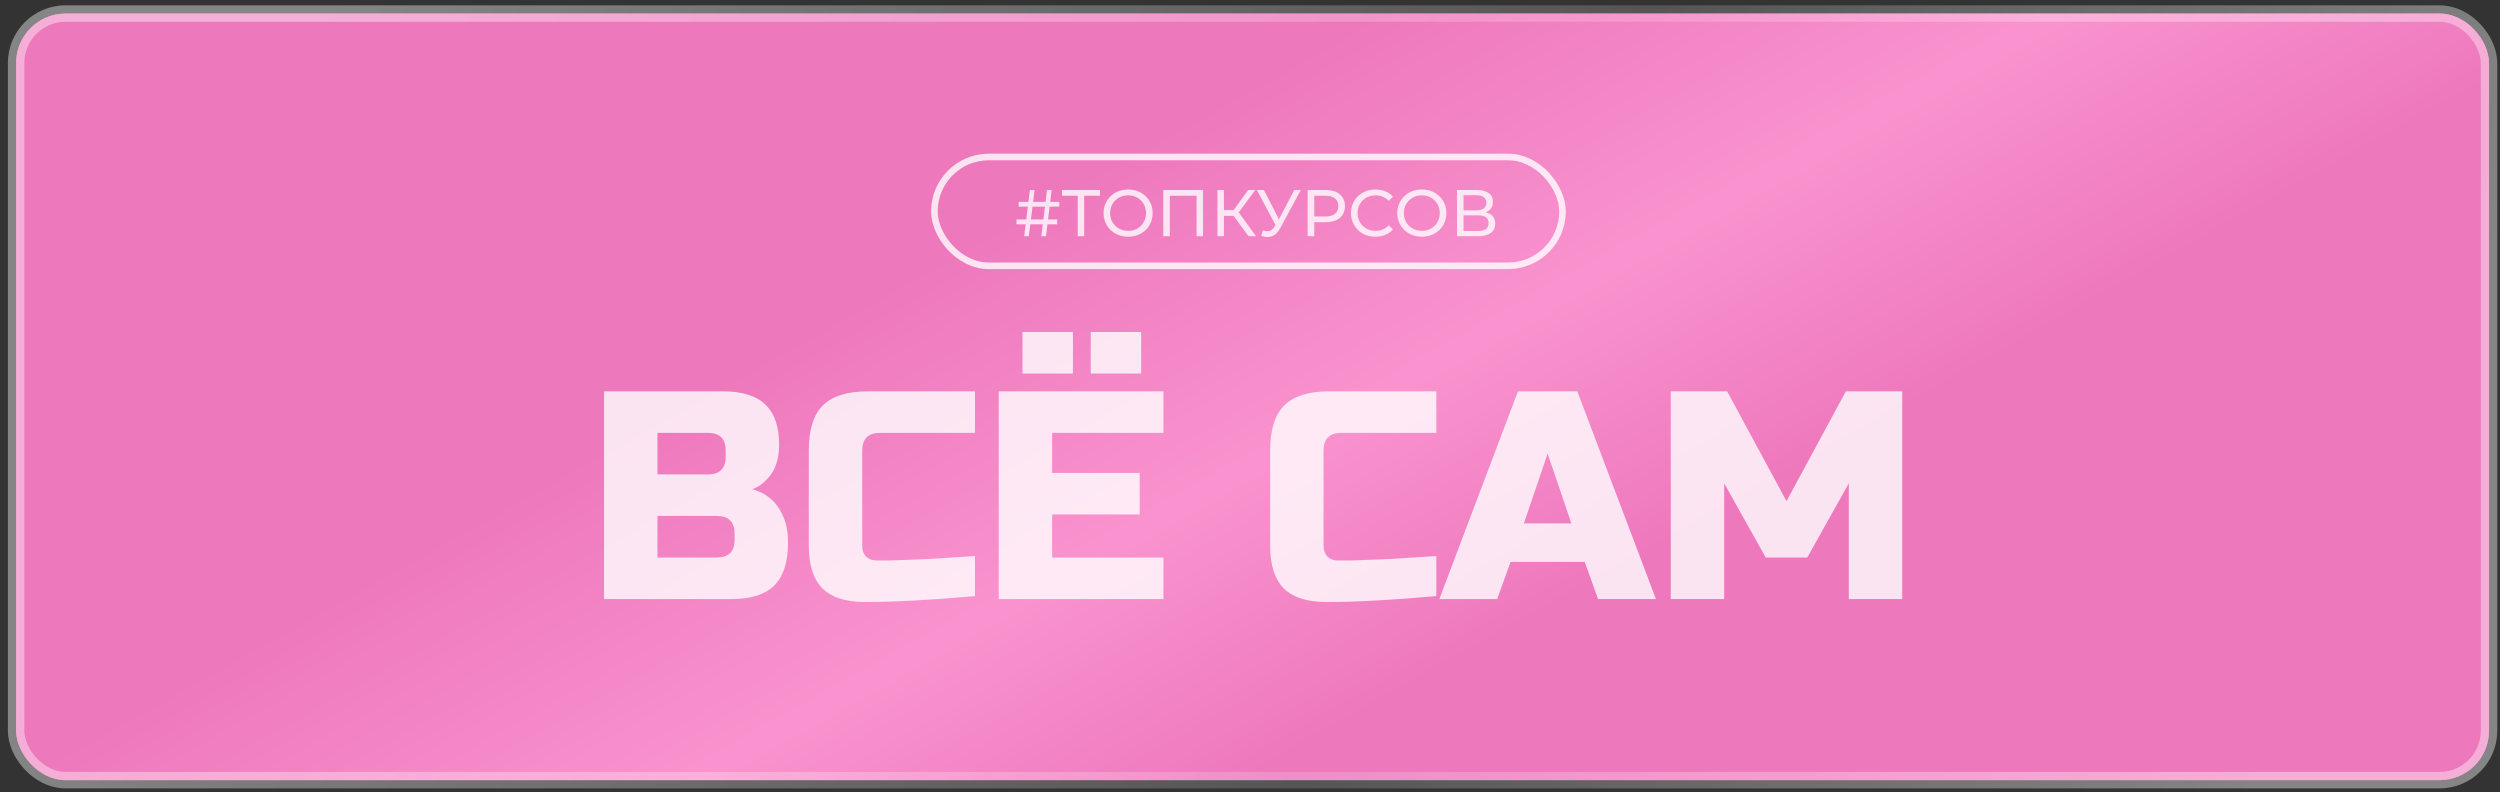
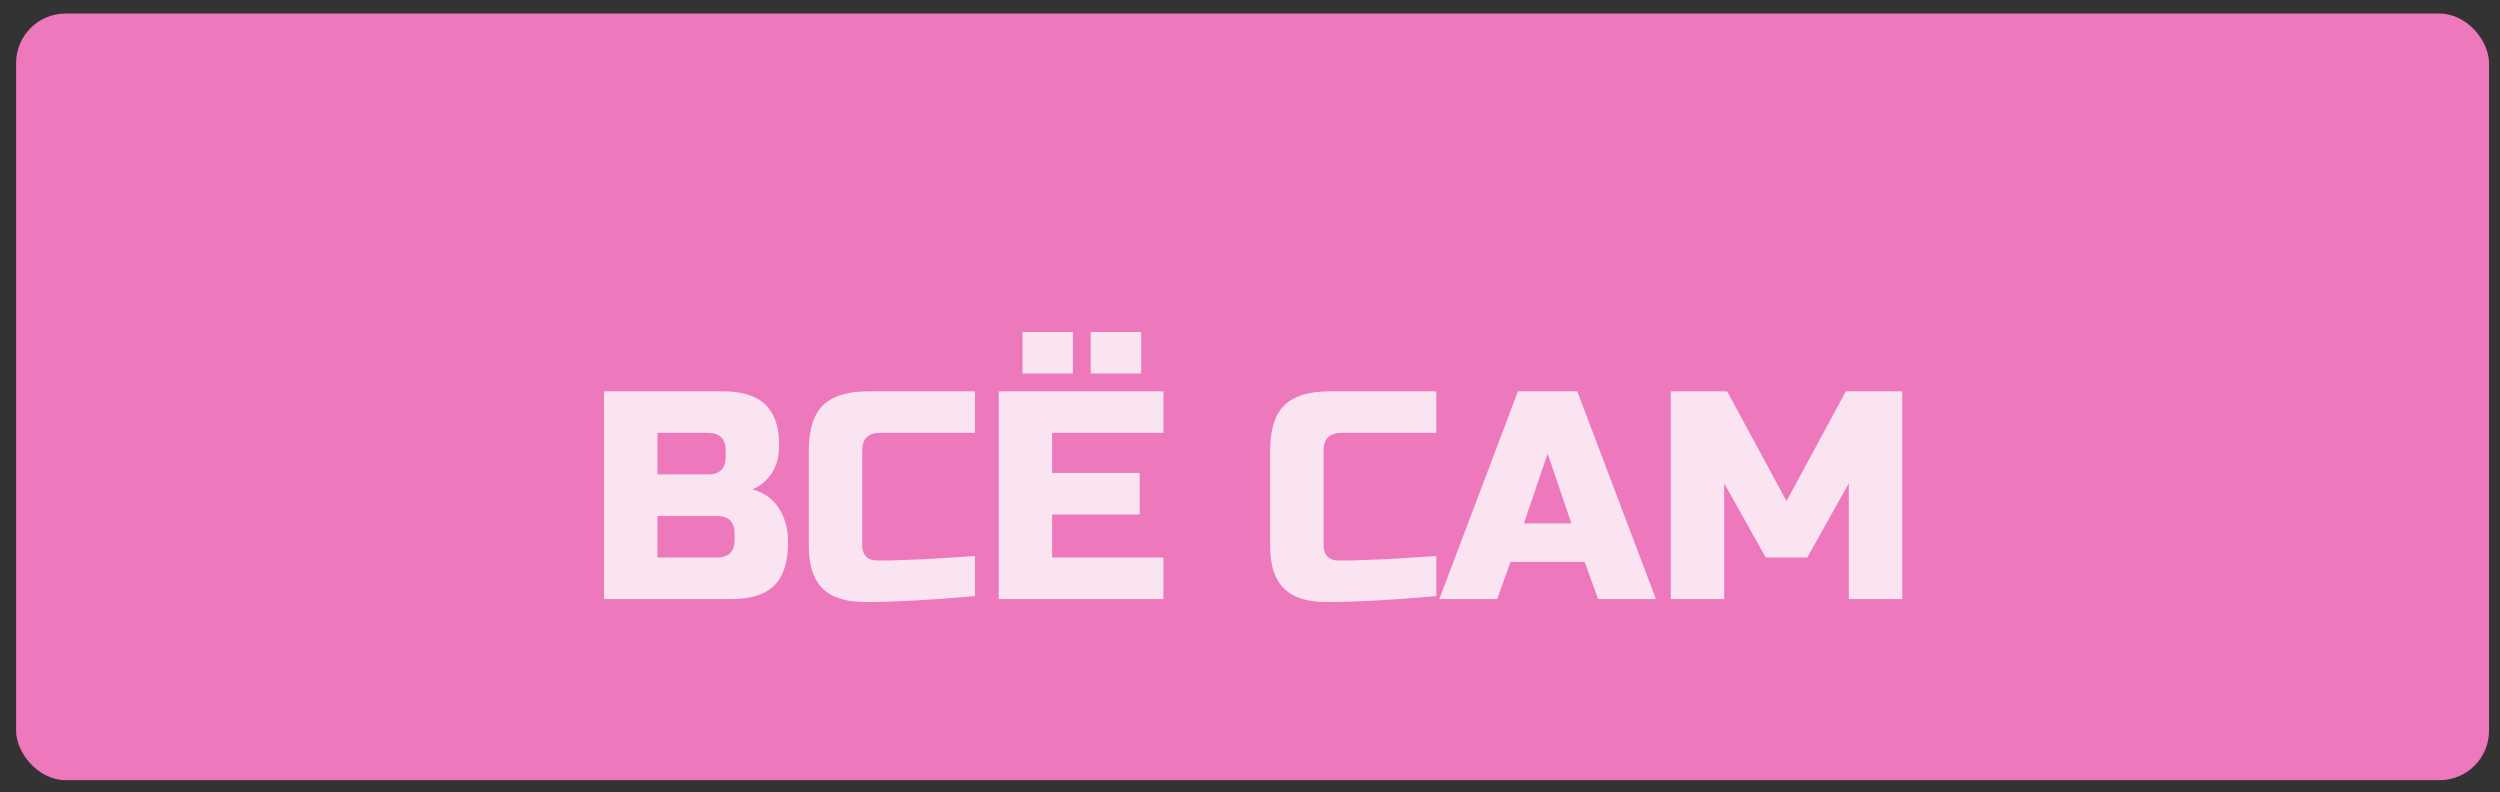
<svg xmlns="http://www.w3.org/2000/svg" width="303" height="96" viewBox="0 0 303 96" fill="none">
  <rect x="0" y="0" width="303" height="96" fill="#333333" stroke="none" />
  <rect x="1.953" y="1.643" width="299.717" height="92.912" rx="5.994" fill="#ED78BC" />
-   <rect x="1.953" y="1.643" width="299.717" height="92.912" rx="5.994" fill="url(#paint0_linear_151_297)" fill-opacity="0.7" />
-   <rect x="1.953" y="1.643" width="299.717" height="92.912" rx="5.994" stroke="url(#paint1_linear_151_297)" stroke-opacity="0.4" stroke-width="1.998" />
  <path d="M73.21 47.429H87.596C89.946 47.429 91.672 47.969 92.775 49.048C93.878 50.103 94.43 51.721 94.43 53.903C94.43 55.342 94.118 56.517 93.495 57.428C92.871 58.315 92.104 58.938 91.193 59.298C93.135 59.826 94.454 61.12 95.149 63.182C95.389 63.926 95.509 64.789 95.509 65.772C95.509 68.122 94.957 69.848 93.854 70.951C92.751 72.054 91.025 72.606 88.675 72.606H73.21V47.429ZM89.035 64.693C89.035 63.254 88.315 62.535 86.877 62.535H79.684V67.57H86.877C88.315 67.57 89.035 66.851 89.035 65.412V64.693ZM87.956 54.623C87.956 53.184 87.237 52.465 85.798 52.465H79.684V57.5H85.798C87.237 57.5 87.956 56.78 87.956 55.342V54.623ZM118.166 72.246C112.819 72.725 108.383 72.965 104.858 72.965C102.509 72.965 100.782 72.414 99.679 71.311C98.576 70.208 98.025 68.481 98.025 66.132V54.623C98.025 52.105 98.588 50.283 99.715 49.156C100.866 48.005 102.7 47.429 105.218 47.429H118.166V52.465H106.657C105.218 52.465 104.499 53.184 104.499 54.623V66.132C104.499 66.683 104.655 67.127 104.966 67.462C105.302 67.774 105.722 67.93 106.225 67.93C106.729 67.93 107.28 67.93 107.88 67.93C108.479 67.906 109.102 67.882 109.75 67.858C110.397 67.834 111.045 67.81 111.692 67.786C112.363 67.762 113.214 67.714 114.246 67.642C115.301 67.57 116.607 67.486 118.166 67.39V72.246ZM141.008 72.606H121.047V47.429H141.008V52.465H127.521V57.32H138.131V62.355H127.521V67.57H141.008V72.606ZM123.925 40.236H130.039V45.271H123.925V40.236ZM132.197 40.236H138.311V45.271H132.197V40.236ZM174.082 72.246C168.735 72.725 164.299 72.965 160.774 72.965C158.424 72.965 156.698 72.414 155.595 71.311C154.492 70.208 153.941 68.481 153.941 66.132V54.623C153.941 52.105 154.504 50.283 155.631 49.156C156.782 48.005 158.616 47.429 161.134 47.429H174.082V52.465H162.573C161.134 52.465 160.415 53.184 160.415 54.623V66.132C160.415 66.683 160.57 67.127 160.882 67.462C161.218 67.774 161.637 67.93 162.141 67.93C162.645 67.93 163.196 67.93 163.795 67.93C164.395 67.906 165.018 67.882 165.666 67.858C166.313 67.834 166.96 67.81 167.608 67.786C168.279 67.762 169.13 67.714 170.161 67.642C171.216 67.57 172.523 67.486 174.082 67.39V72.246ZM181.459 72.606H174.446L183.977 47.429H191.17L200.701 72.606H193.687L192.069 68.11H183.077L181.459 72.606ZM184.696 63.434H190.45L187.573 54.982L184.696 63.434ZM224.077 58.579L219.042 67.57H214.007L208.972 58.579V72.606H202.498V47.429H209.331L216.524 60.737L223.718 47.429H230.551V72.606H224.077V58.579Z" fill="white" fill-opacity="0.8" />
-   <path d="M126.208 28.625L126.896 23.03H127.463L126.776 28.625H126.208ZM123.203 27.186V26.603H128.134V27.186H123.203ZM124.13 28.625L124.825 23.03H125.393L124.698 28.625H124.13ZM123.459 25.052V24.469H128.39V25.052H123.459ZM130.621 28.625V23.518L130.821 23.726H128.711V23.03H133.322V23.726H131.212L131.404 23.518V28.625H130.621ZM136.733 28.689C136.307 28.689 135.91 28.617 135.543 28.473C135.18 28.329 134.866 28.13 134.599 27.874C134.333 27.613 134.125 27.309 133.976 26.963C133.827 26.616 133.752 26.238 133.752 25.828C133.752 25.417 133.827 25.039 133.976 24.693C134.125 24.346 134.333 24.045 134.599 23.79C134.866 23.529 135.18 23.326 135.543 23.182C135.905 23.038 136.302 22.966 136.733 22.966C137.16 22.966 137.551 23.038 137.908 23.182C138.271 23.321 138.585 23.52 138.851 23.782C139.123 24.037 139.331 24.338 139.475 24.685C139.624 25.031 139.699 25.412 139.699 25.828C139.699 26.243 139.624 26.624 139.475 26.971C139.331 27.317 139.123 27.621 138.851 27.882C138.585 28.137 138.271 28.337 137.908 28.481C137.551 28.62 137.16 28.689 136.733 28.689ZM136.733 27.978C137.042 27.978 137.328 27.924 137.589 27.818C137.855 27.711 138.084 27.562 138.276 27.37C138.473 27.173 138.625 26.944 138.732 26.683C138.843 26.422 138.899 26.137 138.899 25.828C138.899 25.519 138.843 25.233 138.732 24.973C138.625 24.711 138.473 24.485 138.276 24.293C138.084 24.096 137.855 23.944 137.589 23.837C137.328 23.731 137.042 23.678 136.733 23.678C136.419 23.678 136.129 23.731 135.862 23.837C135.601 23.944 135.372 24.096 135.175 24.293C134.978 24.485 134.823 24.711 134.711 24.973C134.605 25.233 134.551 25.519 134.551 25.828C134.551 26.137 134.605 26.422 134.711 26.683C134.823 26.944 134.978 27.173 135.175 27.37C135.372 27.562 135.601 27.711 135.862 27.818C136.129 27.924 136.419 27.978 136.733 27.978ZM140.991 28.625V23.03H145.81V28.625H145.027V23.518L145.219 23.726H141.582L141.782 23.518V28.625H140.991ZM151.319 28.625L149.289 25.868L149.936 25.468L152.23 28.625H151.319ZM147.555 28.625V23.03H148.338V28.625H147.555ZM148.098 26.163V25.46H149.913V26.163H148.098ZM150.008 25.916L149.273 25.804L151.279 23.03H152.134L150.008 25.916ZM153.065 27.922C153.342 28.023 153.598 28.049 153.832 28.002C154.067 27.948 154.277 27.77 154.463 27.466L154.735 27.035L154.815 26.947L156.869 23.03H157.66L155.175 27.634C154.988 27.986 154.77 28.252 154.519 28.433C154.274 28.609 154.008 28.705 153.72 28.721C153.438 28.742 153.15 28.689 152.857 28.561L153.065 27.922ZM154.791 27.658L152.337 23.03H153.193L155.231 27.018L154.791 27.658ZM158.49 28.625V23.03H160.672C161.162 23.03 161.58 23.108 161.926 23.262C162.273 23.417 162.539 23.64 162.726 23.933C162.912 24.227 163.005 24.576 163.005 24.98C163.005 25.385 162.912 25.734 162.726 26.027C162.539 26.315 162.273 26.539 161.926 26.699C161.58 26.853 161.162 26.931 160.672 26.931H158.929L159.289 26.555V28.625H158.49ZM159.289 26.635L158.929 26.235H160.648C161.159 26.235 161.545 26.126 161.807 25.908C162.073 25.689 162.206 25.38 162.206 24.98C162.206 24.581 162.073 24.272 161.807 24.053C161.545 23.835 161.159 23.726 160.648 23.726H158.929L159.289 23.326V26.635ZM166.697 28.689C166.271 28.689 165.876 28.62 165.514 28.481C165.157 28.337 164.845 28.137 164.579 27.882C164.318 27.621 164.113 27.317 163.963 26.971C163.814 26.624 163.74 26.243 163.74 25.828C163.74 25.412 163.814 25.031 163.963 24.685C164.113 24.338 164.32 24.037 164.587 23.782C164.853 23.52 165.165 23.321 165.522 23.182C165.884 23.038 166.279 22.966 166.705 22.966C167.136 22.966 167.533 23.041 167.896 23.19C168.263 23.334 168.575 23.55 168.831 23.837L168.311 24.341C168.098 24.117 167.858 23.952 167.592 23.846C167.326 23.734 167.041 23.678 166.737 23.678C166.422 23.678 166.129 23.731 165.858 23.837C165.591 23.944 165.359 24.093 165.162 24.285C164.965 24.477 164.811 24.706 164.699 24.973C164.592 25.233 164.539 25.519 164.539 25.828C164.539 26.137 164.592 26.424 164.699 26.691C164.811 26.952 164.965 27.178 165.162 27.37C165.359 27.562 165.591 27.711 165.858 27.818C166.129 27.924 166.422 27.978 166.737 27.978C167.041 27.978 167.326 27.924 167.592 27.818C167.858 27.706 168.098 27.535 168.311 27.306L168.831 27.81C168.575 28.098 168.263 28.316 167.896 28.465C167.533 28.614 167.134 28.689 166.697 28.689ZM172.333 28.689C171.906 28.689 171.509 28.617 171.142 28.473C170.779 28.329 170.465 28.13 170.199 27.874C169.932 27.613 169.724 27.309 169.575 26.963C169.426 26.616 169.351 26.238 169.351 25.828C169.351 25.417 169.426 25.039 169.575 24.693C169.724 24.346 169.932 24.045 170.199 23.79C170.465 23.529 170.779 23.326 171.142 23.182C171.504 23.038 171.901 22.966 172.333 22.966C172.759 22.966 173.15 23.038 173.507 23.182C173.87 23.321 174.184 23.52 174.451 23.782C174.722 24.037 174.93 24.338 175.074 24.685C175.223 25.031 175.298 25.412 175.298 25.828C175.298 26.243 175.223 26.624 175.074 26.971C174.93 27.317 174.722 27.621 174.451 27.882C174.184 28.137 173.87 28.337 173.507 28.481C173.15 28.62 172.759 28.689 172.333 28.689ZM172.333 27.978C172.642 27.978 172.927 27.924 173.188 27.818C173.454 27.711 173.683 27.562 173.875 27.37C174.072 27.173 174.224 26.944 174.331 26.683C174.443 26.422 174.499 26.137 174.499 25.828C174.499 25.519 174.443 25.233 174.331 24.973C174.224 24.711 174.072 24.485 173.875 24.293C173.683 24.096 173.454 23.944 173.188 23.837C172.927 23.731 172.642 23.678 172.333 23.678C172.018 23.678 171.728 23.731 171.461 23.837C171.2 23.944 170.971 24.096 170.774 24.293C170.577 24.485 170.422 24.711 170.31 24.973C170.204 25.233 170.151 25.519 170.151 25.828C170.151 26.137 170.204 26.422 170.31 26.683C170.422 26.944 170.577 27.173 170.774 27.37C170.971 27.562 171.2 27.711 171.461 27.818C171.728 27.924 172.018 27.978 172.333 27.978ZM176.59 28.625V23.03H178.996C179.603 23.03 180.08 23.153 180.426 23.398C180.773 23.643 180.946 24 180.946 24.469C180.946 24.927 180.781 25.279 180.45 25.524C180.12 25.764 179.686 25.884 179.147 25.884L179.291 25.644C179.915 25.644 180.392 25.769 180.722 26.02C181.058 26.265 181.225 26.624 181.225 27.098C181.225 27.578 181.05 27.954 180.698 28.225C180.352 28.492 179.835 28.625 179.147 28.625H176.59ZM177.381 27.994H179.131C179.558 27.994 179.877 27.916 180.09 27.762C180.309 27.602 180.418 27.36 180.418 27.035C180.418 26.709 180.309 26.472 180.09 26.323C179.877 26.174 179.558 26.099 179.131 26.099H177.381V27.994ZM177.381 25.492H178.94C179.329 25.492 179.624 25.415 179.827 25.26C180.035 25.106 180.138 24.879 180.138 24.581C180.138 24.277 180.035 24.048 179.827 23.893C179.624 23.739 179.329 23.662 178.94 23.662H177.381V25.492Z" fill="white" fill-opacity="0.8" />
-   <rect x="113.248" y="19.027" width="76.128" height="13.188" rx="6.594" stroke="white" stroke-opacity="0.8" stroke-width="0.799" />
  <defs>
    <linearGradient id="paint0_linear_151_297" x1="88.371" y1="-20.895" x2="186.875" y2="154.682" gradientUnits="userSpaceOnUse">
      <stop offset="0.283" stop-color="#ED78BC" />
      <stop offset="0.49" stop-color="#FF9ED7" />
      <stop offset="0.656" stop-color="#ED78BC" />
    </linearGradient>
    <linearGradient id="paint1_linear_151_297" x1="41.415" y1="-2.957" x2="270.622" y2="100.629" gradientUnits="userSpaceOnUse">
      <stop stop-color="white" />
      <stop offset="0.583" stop-color="white" stop-opacity="0.417" />
      <stop offset="1" stop-color="white" />
    </linearGradient>
  </defs>
</svg>